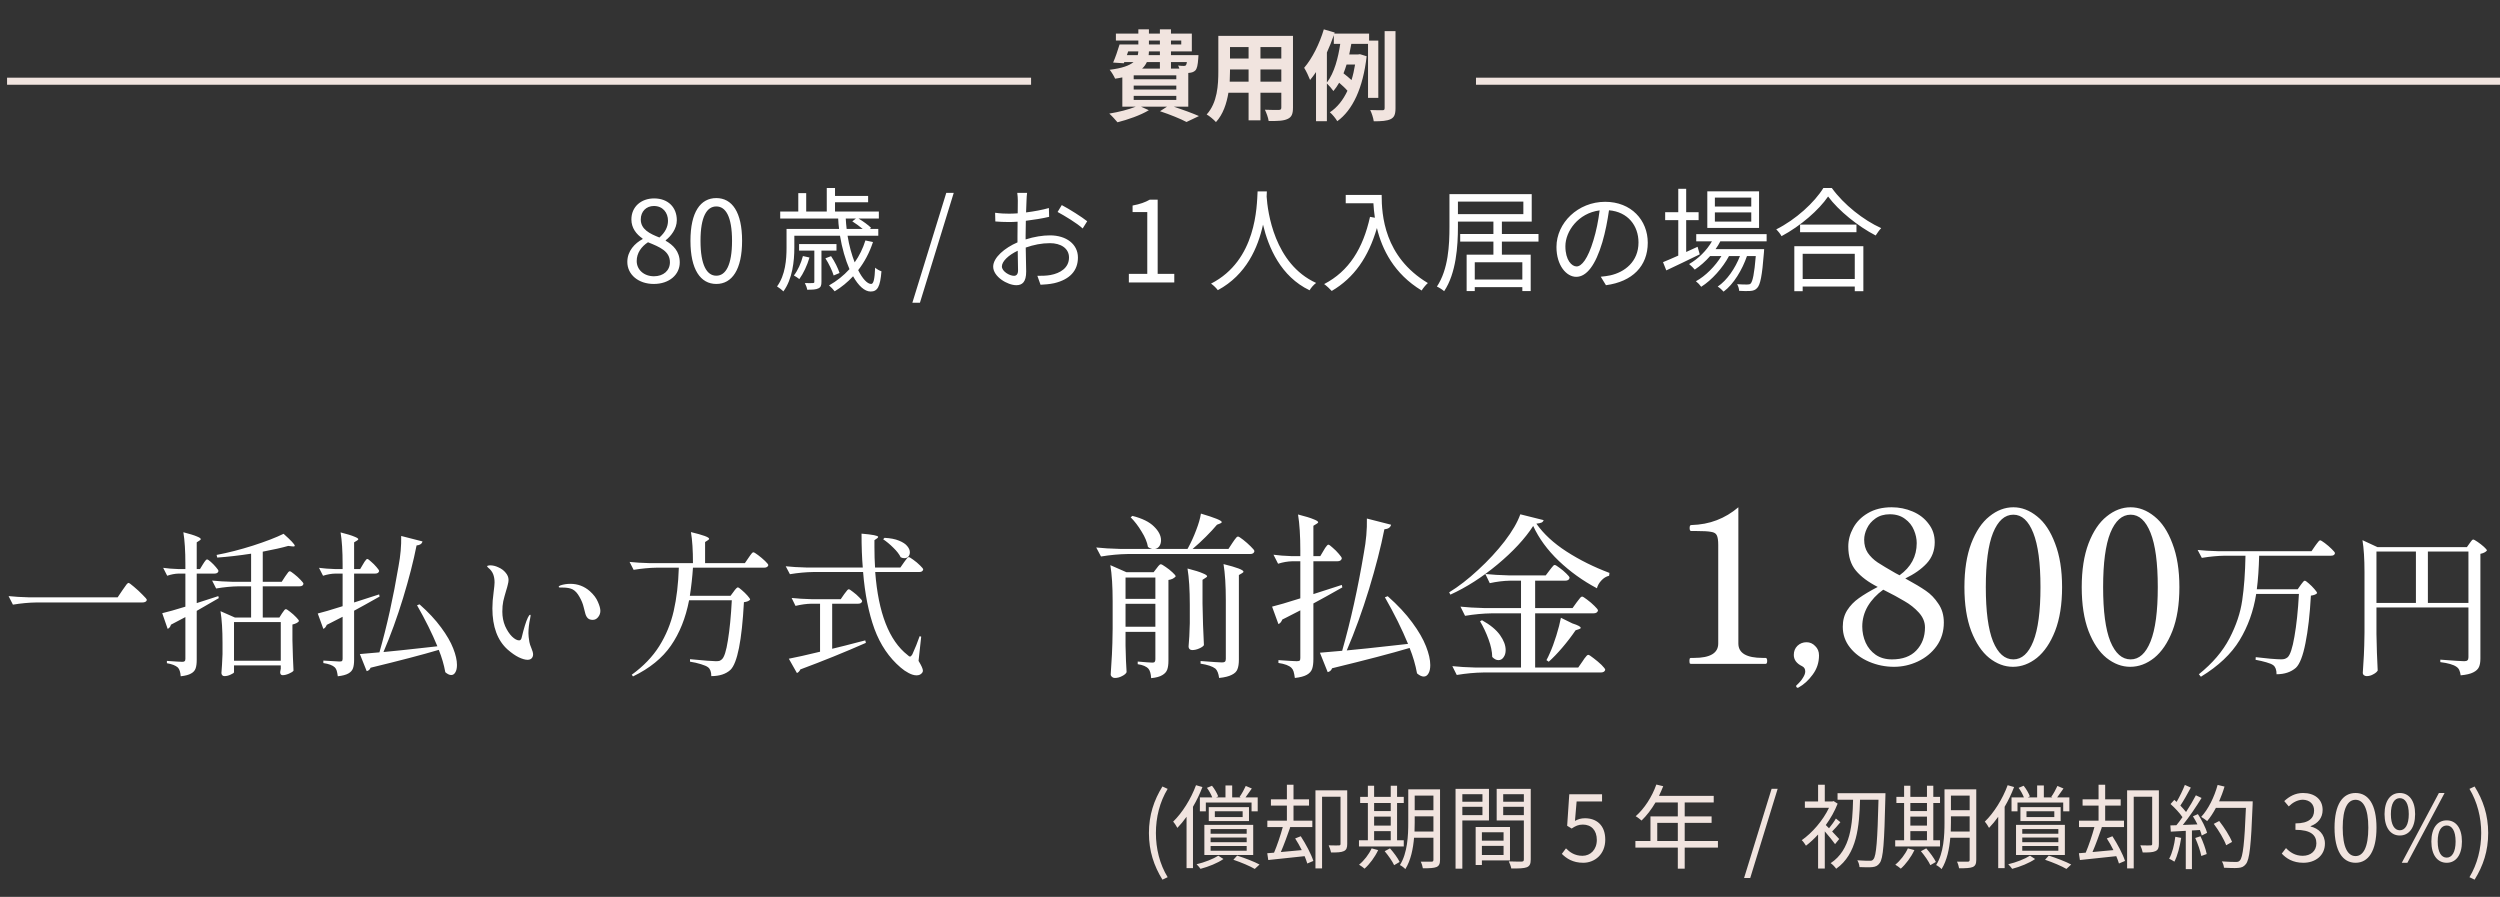
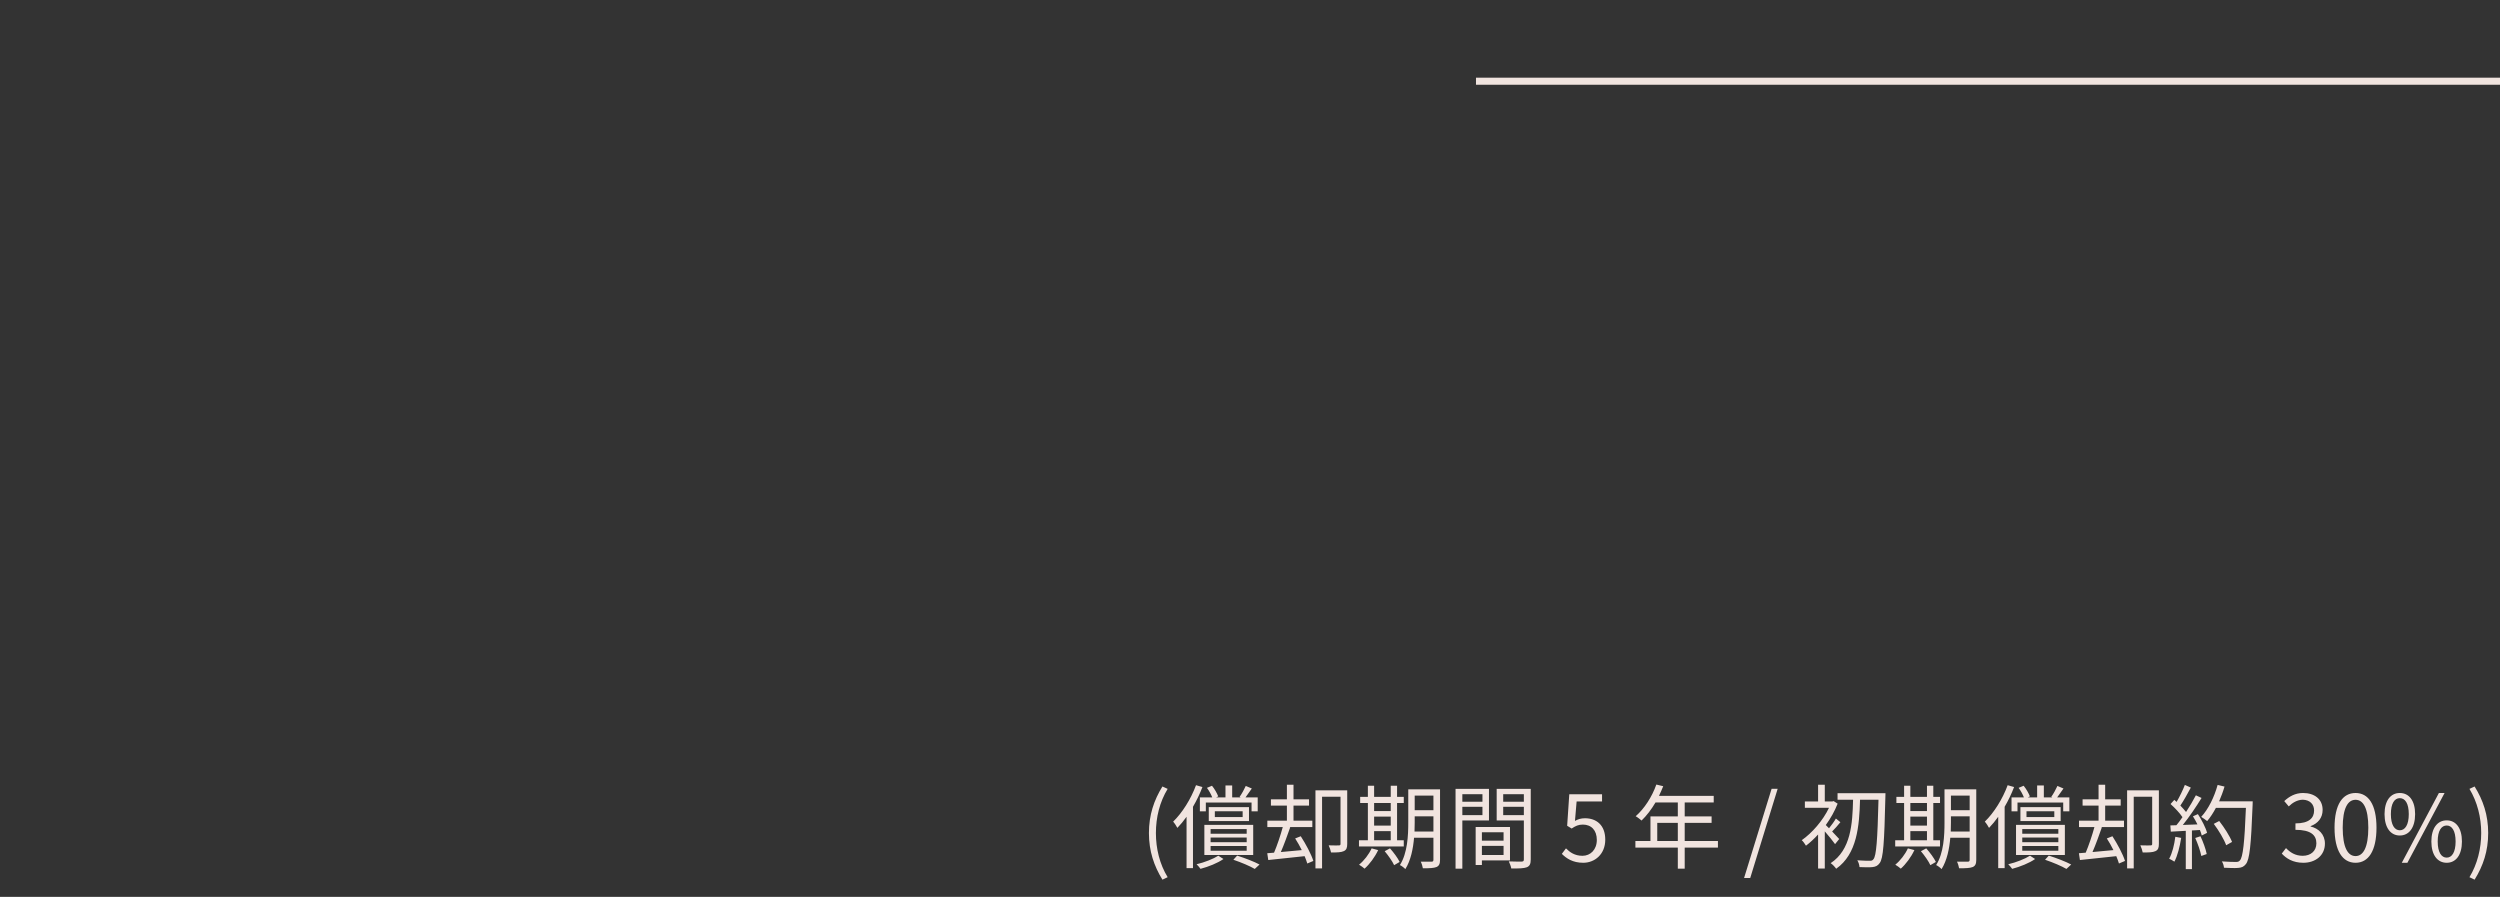
<svg xmlns="http://www.w3.org/2000/svg" width="354" height="127" viewBox="0 0 354 127" fill="none">
  <rect x="0" y="0" width="354" height="127" fill="#333333" stroke="none" />
-   <path d="M17.34 83.572L17.604 83.198C17.722 83.022 17.832 82.868 17.934 82.736C18.052 82.604 18.14 82.538 18.198 82.538C18.286 82.538 18.543 82.721 18.968 83.088C19.408 83.455 19.819 83.836 20.2 84.232C20.596 84.613 20.794 84.855 20.794 84.958C20.736 85.193 20.516 85.31 20.134 85.31H5.13C4.089 85.325 2.989 85.427 1.83 85.618L1.214 84.408C2.021 84.496 2.996 84.555 4.14 84.584H16.658L17.34 83.572ZM28.736 79.898C28.795 79.81 28.861 79.707 28.934 79.59C29.022 79.458 29.096 79.363 29.154 79.304C29.213 79.245 29.272 79.216 29.33 79.216C29.418 79.216 29.594 79.333 29.858 79.568C30.122 79.803 30.364 80.052 30.584 80.316C30.819 80.58 30.936 80.763 30.936 80.866C30.878 81.101 30.694 81.218 30.386 81.218H27.856V85.398C29.015 85.031 30.034 84.701 30.914 84.408L30.98 84.694C29.602 85.501 28.56 86.102 27.856 86.498V93.428C27.856 93.941 27.805 94.345 27.702 94.638C27.6 94.946 27.387 95.188 27.064 95.364C26.742 95.555 26.25 95.687 25.59 95.76C25.546 95.173 25.414 94.763 25.194 94.528C24.872 94.235 24.351 94.029 23.632 93.912V93.582C24.835 93.67 25.561 93.714 25.81 93.714C25.972 93.714 26.082 93.685 26.14 93.626C26.214 93.567 26.25 93.457 26.25 93.296V87.378C25.81 87.613 25.128 87.972 24.204 88.456C24.175 88.588 24.116 88.713 24.028 88.83C23.94 88.933 23.845 89.006 23.742 89.05L22.972 86.828C23.735 86.652 24.828 86.344 26.25 85.904V81.218H25.304C24.776 81.233 24.234 81.335 23.676 81.526L23.104 80.404C23.691 80.492 24.41 80.551 25.26 80.58H26.25V79.876C26.25 78.028 26.155 76.525 25.964 75.366C26.874 75.601 27.512 75.799 27.878 75.96C28.245 76.107 28.428 76.231 28.428 76.334C28.428 76.407 28.362 76.481 28.23 76.554L27.856 76.796V80.58H28.318L28.736 79.898ZM39.934 86.85C39.993 86.777 40.052 86.696 40.11 86.608C40.169 86.52 40.228 86.439 40.286 86.366C40.36 86.293 40.426 86.256 40.484 86.256C40.572 86.256 40.77 86.381 41.078 86.63C41.386 86.865 41.672 87.121 41.936 87.4C42.2 87.664 42.332 87.847 42.332 87.95C42.2 88.155 41.892 88.317 41.408 88.434V90.656C41.452 92.504 41.504 93.941 41.562 94.968C41.474 95.1 41.262 95.239 40.924 95.386C40.587 95.533 40.286 95.606 40.022 95.606C39.788 95.606 39.67 95.459 39.67 95.166C39.67 95.166 39.7 95.005 39.758 94.682V94.22H33.136V95.188C33.136 95.276 32.982 95.386 32.674 95.518C32.381 95.665 32.08 95.738 31.772 95.738C31.64 95.738 31.538 95.694 31.464 95.606C31.391 95.518 31.354 95.415 31.354 95.298C31.413 94.638 31.464 93.743 31.508 92.614V91.052C31.508 89.204 31.413 87.701 31.222 86.542L33.268 87.444H35.556V83.022H33.818C32.792 83.037 31.721 83.139 30.606 83.33L30.034 82.208C30.841 82.296 31.816 82.355 32.96 82.384H35.556V78.402C33.84 78.666 32.242 78.849 30.76 78.952L30.672 78.578C32.3 78.27 34.016 77.83 35.82 77.258C37.639 76.671 39.084 76.114 40.154 75.586C41.21 76.525 41.738 77.089 41.738 77.28C41.738 77.368 41.621 77.397 41.386 77.368L40.814 77.302C39.949 77.551 38.746 77.823 37.206 78.116V82.384H39.89L40.374 81.636C40.418 81.577 40.492 81.475 40.594 81.328C40.697 81.181 40.778 81.071 40.836 80.998C40.91 80.925 40.976 80.888 41.034 80.888C41.122 80.888 41.328 81.02 41.65 81.284C41.973 81.533 42.274 81.805 42.552 82.098C42.831 82.377 42.97 82.567 42.97 82.67C42.926 82.905 42.743 83.022 42.42 83.022H37.206V87.444H39.56L39.934 86.85ZM39.758 93.56V88.082H33.136V93.56H39.758ZM51.418 79.876C51.477 79.788 51.543 79.678 51.616 79.546C51.704 79.414 51.778 79.319 51.836 79.26C51.895 79.187 51.954 79.15 52.012 79.15C52.1 79.15 52.276 79.275 52.54 79.524C52.819 79.759 53.076 80.015 53.31 80.294C53.56 80.573 53.684 80.763 53.684 80.866C53.626 81.101 53.442 81.218 53.134 81.218H50.142V85.31L53.684 84.166L53.75 84.474C52.196 85.354 50.993 86.021 50.142 86.476V93.406C50.142 93.919 50.091 94.323 49.988 94.616C49.886 94.924 49.666 95.173 49.328 95.364C48.991 95.555 48.492 95.687 47.832 95.76C47.788 95.437 47.737 95.173 47.678 94.968C47.62 94.777 47.532 94.623 47.414 94.506C47.121 94.213 46.578 94.007 45.786 93.89V93.538C47.077 93.626 47.832 93.67 48.052 93.67C48.243 93.67 48.368 93.648 48.426 93.604C48.485 93.545 48.514 93.435 48.514 93.274V87.334C48.265 87.466 47.678 87.767 46.754 88.236L46.27 88.478C46.226 88.595 46.16 88.713 46.072 88.83C45.984 88.933 45.889 89.006 45.786 89.05L44.994 86.872C45.669 86.711 46.842 86.366 48.514 85.838V81.218H47.502C46.93 81.233 46.344 81.335 45.742 81.526L45.17 80.404C45.801 80.492 46.564 80.551 47.458 80.58H48.514V79.898C48.514 78.05 48.419 76.547 48.228 75.388C49.152 75.623 49.798 75.821 50.164 75.982C50.546 76.129 50.736 76.253 50.736 76.356C50.736 76.415 50.67 76.481 50.538 76.554L50.142 76.796V80.58H51L51.418 79.876ZM54.3 92.328C55.738 92.196 57.688 91.991 60.152 91.712L61.934 91.514C61.186 89.695 60.226 87.759 59.052 85.706L59.404 85.574C60.651 86.674 61.67 87.767 62.462 88.852C63.254 89.923 63.826 90.913 64.178 91.822C64.53 92.717 64.706 93.494 64.706 94.154C64.706 94.594 64.633 94.939 64.486 95.188C64.34 95.452 64.142 95.584 63.892 95.584C63.643 95.584 63.364 95.452 63.056 95.188C62.866 94.132 62.558 93.076 62.132 92.02C59.859 92.695 56.64 93.538 52.474 94.55C52.372 94.814 52.188 94.975 51.924 95.034L50.956 92.614C51.514 92.57 52.438 92.489 53.728 92.372C54.784 88.676 55.686 84.606 56.434 80.162C56.713 78.681 56.838 77.258 56.808 75.894L59.822 76.664C59.749 77.001 59.47 77.192 58.986 77.236C58.546 79.465 57.908 81.951 57.072 84.694C56.236 87.422 55.312 89.967 54.3 92.328ZM74.694 93.428C74.372 93.428 73.961 93.311 73.462 93.076C72.978 92.841 72.45 92.475 71.878 91.976C70.441 90.685 69.722 88.742 69.722 86.146C69.722 85.457 69.781 84.687 69.898 83.836C69.986 83.161 70.03 82.707 70.03 82.472C70.03 82.032 69.964 81.643 69.832 81.306C69.7 80.969 69.473 80.668 69.15 80.404C69.033 80.301 68.974 80.228 68.974 80.184C68.974 80.14 69.018 80.111 69.106 80.096C69.209 80.067 69.312 80.052 69.414 80.052C69.796 80.052 70.184 80.147 70.58 80.338C70.991 80.514 71.328 80.763 71.592 81.086C71.871 81.409 72.01 81.753 72.01 82.12C72.01 82.311 71.974 82.538 71.9 82.802C71.842 83.066 71.768 83.33 71.68 83.594C71.504 84.181 71.365 84.694 71.262 85.134C71.174 85.559 71.13 86.051 71.13 86.608C71.13 87.341 71.262 88.023 71.526 88.654C71.805 89.27 72.128 89.761 72.494 90.128C72.876 90.495 73.213 90.678 73.506 90.678C73.697 90.678 73.822 90.531 73.88 90.238C74.188 88.947 74.474 88.023 74.738 87.466C74.87 87.187 74.98 87.048 75.068 87.048C75.112 87.048 75.134 87.092 75.134 87.18C75.134 87.18 75.112 87.312 75.068 87.576C74.907 88.324 74.826 89.021 74.826 89.666C74.826 89.959 74.87 90.37 74.958 90.898C75.002 91.147 75.098 91.441 75.244 91.778C75.406 92.159 75.486 92.453 75.486 92.658C75.486 92.893 75.413 93.083 75.266 93.23C75.134 93.362 74.944 93.428 74.694 93.428ZM83.934 87.774C83.626 87.774 83.392 87.693 83.23 87.532C83.069 87.371 82.952 87.151 82.878 86.872C82.864 86.813 82.79 86.527 82.658 86.014C82.541 85.501 82.336 84.995 82.042 84.496C81.764 83.997 81.448 83.653 81.096 83.462C80.759 83.286 80.29 83.198 79.688 83.198H79.314C79.182 83.198 79.116 83.161 79.116 83.088C79.116 83.015 79.197 82.949 79.358 82.89C79.798 82.743 80.268 82.67 80.766 82.67C81.808 82.67 82.724 83.015 83.516 83.704C84.059 84.188 84.44 84.694 84.66 85.222C84.895 85.75 85.012 86.175 85.012 86.498C85.012 86.835 84.902 87.136 84.682 87.4C84.477 87.649 84.228 87.774 83.934 87.774ZM103.888 83.77C103.947 83.697 104.006 83.616 104.064 83.528C104.138 83.44 104.211 83.359 104.284 83.286C104.358 83.213 104.424 83.176 104.482 83.176C104.57 83.176 104.754 83.301 105.032 83.55C105.326 83.799 105.597 84.063 105.846 84.342C106.096 84.621 106.22 84.811 106.22 84.914C106.044 85.105 105.751 85.222 105.34 85.266C105.047 90.707 104.409 93.905 103.426 94.858C102.781 95.445 101.879 95.738 100.72 95.738C100.72 95.137 100.566 94.719 100.258 94.484C100.068 94.337 99.73 94.191 99.246 94.044C98.777 93.897 98.264 93.78 97.706 93.692V93.34C99.686 93.531 100.904 93.626 101.358 93.626C101.578 93.626 101.747 93.611 101.864 93.582C101.982 93.538 102.099 93.465 102.216 93.362C102.554 93.069 102.84 92.167 103.074 90.656C103.324 89.131 103.507 87.246 103.624 85.002H97.574C97.09 87.51 96.232 89.651 95 91.426C93.783 93.186 91.994 94.638 89.632 95.782L89.456 95.54C91.099 94.352 92.397 93.003 93.35 91.492C94.304 89.967 94.986 88.309 95.396 86.52C95.807 84.731 96.049 82.685 96.122 80.382H93.02C91.979 80.397 90.879 80.499 89.72 80.69L89.148 79.568C89.955 79.656 90.93 79.715 92.074 79.744H98.124C98.124 77.94 98.029 76.473 97.838 75.344C99.554 75.755 100.412 76.07 100.412 76.29C100.412 76.363 100.346 76.437 100.214 76.51L99.84 76.752V79.744H105.472L106 78.974C106.074 78.871 106.154 78.754 106.242 78.622C106.345 78.475 106.426 78.373 106.484 78.314C106.558 78.241 106.624 78.204 106.682 78.204C106.77 78.204 106.99 78.336 107.342 78.6C107.694 78.864 108.024 79.143 108.332 79.436C108.64 79.729 108.794 79.927 108.794 80.03C108.765 80.147 108.699 80.235 108.596 80.294C108.494 80.353 108.369 80.382 108.222 80.382H98.124C98.036 81.702 97.89 83.029 97.684 84.364H103.448L103.888 83.77ZM128 79.634C128.059 79.546 128.14 79.436 128.242 79.304C128.345 79.157 128.426 79.055 128.484 78.996C128.558 78.923 128.624 78.886 128.682 78.886C128.77 78.886 128.983 79.011 129.32 79.26C129.672 79.509 129.995 79.781 130.288 80.074C130.582 80.353 130.728 80.543 130.728 80.646C130.67 80.881 130.479 80.998 130.156 80.998H123.93C124.37 86.791 125.896 90.707 128.506 92.746C128.653 92.893 128.77 92.966 128.858 92.966C128.961 92.966 129.071 92.863 129.188 92.658C129.584 91.793 129.929 90.935 130.222 90.084L130.442 90.15L130.068 93.582C130.479 94.257 130.684 94.719 130.684 94.968C130.684 95.1 130.64 95.21 130.552 95.298C130.376 95.518 130.12 95.628 129.782 95.628C129.445 95.628 129.071 95.518 128.66 95.298C128.264 95.093 127.89 94.836 127.538 94.528C125.896 93.135 124.656 91.309 123.82 89.05C122.999 86.777 122.464 84.093 122.214 80.998H115.152C114.111 81.013 113.011 81.115 111.852 81.306L111.258 80.184C112.065 80.272 113.04 80.331 114.184 80.36H122.17C122.053 78.996 121.994 77.397 121.994 75.564C123.564 75.696 124.348 75.85 124.348 76.026C124.348 76.099 124.29 76.173 124.172 76.246L123.82 76.488V77.412C123.82 78.512 123.85 79.495 123.908 80.36H127.494L128 79.634ZM125.25 76.158C126.086 76.202 126.768 76.334 127.296 76.554C127.839 76.774 128.228 77.031 128.462 77.324C128.712 77.617 128.836 77.911 128.836 78.204C128.836 78.453 128.763 78.659 128.616 78.82C128.47 78.967 128.279 79.04 128.044 79.04C127.883 79.04 127.714 78.996 127.538 78.908C127.333 78.483 126.988 78.035 126.504 77.566C126.02 77.082 125.536 76.679 125.052 76.356L125.25 76.158ZM119.53 84.144C119.574 84.085 119.648 83.99 119.75 83.858C119.853 83.711 119.934 83.609 119.992 83.55C120.066 83.477 120.132 83.44 120.19 83.44C120.278 83.44 120.476 83.565 120.784 83.814C121.107 84.049 121.4 84.305 121.664 84.584C121.943 84.848 122.082 85.031 122.082 85.134C122.024 85.369 121.833 85.486 121.51 85.486H117.836V91.866C118.951 91.602 120.227 91.279 121.664 90.898L122.522 90.678L122.61 91.03C119.618 92.35 116.524 93.604 113.326 94.792C113.282 94.909 113.216 95.012 113.128 95.1C113.04 95.203 112.945 95.269 112.842 95.298L111.698 93.274C112.71 93.083 114.184 92.753 116.12 92.284V85.486H114.888C114.184 85.501 113.436 85.603 112.644 85.794L112.094 84.672C112.901 84.76 113.876 84.819 115.02 84.848H119.046L119.53 84.144ZM174.526 76.85C174.61 76.733 174.701 76.6 174.801 76.45C174.918 76.283 175.01 76.167 175.076 76.1C175.16 76.017 175.235 75.975 175.301 75.975C175.401 75.975 175.643 76.125 176.026 76.425C176.41 76.725 176.768 77.042 177.101 77.375C177.451 77.708 177.626 77.933 177.626 78.05C177.576 78.317 177.376 78.45 177.026 78.45H159.651C158.468 78.467 157.218 78.583 155.901 78.8L155.226 77.525C156.143 77.625 157.251 77.692 158.551 77.725H163.126C162.876 77.658 162.685 77.567 162.551 77.45C162.435 76.767 162.135 76.042 161.651 75.275C161.185 74.492 160.668 73.817 160.101 73.25L160.351 73.05C161.735 73.4 162.751 73.9 163.401 74.55C164.068 75.2 164.401 75.85 164.401 76.5C164.401 76.817 164.326 77.092 164.176 77.325C164.026 77.542 163.826 77.675 163.576 77.725H168.151L168.251 77.55C168.668 76.783 169.043 75.958 169.376 75.075C169.726 74.175 169.951 73.392 170.051 72.725C172.018 73.308 173.001 73.708 173.001 73.925C173.001 73.992 172.926 74.058 172.776 74.125L172.326 74.3C171.91 74.8 171.385 75.367 170.751 76C170.135 76.617 169.51 77.192 168.876 77.725H173.951L174.526 76.85ZM173.576 85C173.576 82.9 173.468 81.192 173.251 79.875C175.135 80.342 176.076 80.7 176.076 80.95C176.076 81.017 176.001 81.092 175.851 81.175L175.426 81.425V93.4C175.426 93.967 175.36 94.417 175.226 94.75C175.11 95.083 174.843 95.35 174.426 95.55C174.026 95.767 173.426 95.917 172.626 96C172.543 95.367 172.368 94.925 172.101 94.675C171.685 94.358 170.985 94.125 170.001 93.975V93.6C171.685 93.733 172.693 93.8 173.026 93.8C173.226 93.8 173.368 93.767 173.451 93.7C173.535 93.617 173.576 93.483 173.576 93.3V85ZM159.376 91.425C159.41 93.025 159.46 94.275 159.526 95.175C159.443 95.375 159.235 95.558 158.901 95.725C158.568 95.908 158.218 96 157.851 96C157.701 96 157.568 95.95 157.451 95.85C157.335 95.75 157.276 95.633 157.276 95.5C157.343 94.517 157.401 93.567 157.451 92.65C157.501 91.717 157.535 90.5 157.551 89V85.15C157.551 83.05 157.443 81.342 157.226 80.025L159.501 81.025H163.351L163.776 80.475C163.826 80.408 163.91 80.3 164.026 80.15C164.16 79.983 164.276 79.9 164.376 79.9C164.476 79.9 164.701 80.025 165.051 80.275C165.401 80.508 165.726 80.767 166.026 81.05C166.326 81.317 166.476 81.508 166.476 81.625C166.376 81.742 166.235 81.85 166.051 81.95C165.868 82.033 165.668 82.092 165.451 82.125V93.55C165.451 94.083 165.393 94.508 165.276 94.825C165.16 95.142 164.926 95.4 164.576 95.6C164.226 95.817 163.701 95.958 163.001 96.025C162.968 95.408 162.843 94.967 162.626 94.7C162.326 94.367 161.818 94.15 161.101 94.05V93.675C162.218 93.775 162.91 93.825 163.176 93.825C163.343 93.825 163.451 93.792 163.501 93.725C163.568 93.642 163.601 93.517 163.601 93.35V89.475H159.376V91.425ZM168.476 85.625C168.476 83.525 168.368 81.817 168.151 80.5C169.185 80.767 169.901 80.992 170.301 81.175C170.718 81.342 170.926 81.483 170.926 81.6C170.926 81.667 170.851 81.742 170.701 81.825L170.276 82.1V85.475C170.31 87.542 170.376 89.5 170.476 91.35C170.376 91.517 170.151 91.675 169.801 91.825C169.468 91.975 169.135 92.05 168.801 92.05C168.651 92.05 168.526 92 168.426 91.9C168.343 91.8 168.301 91.683 168.301 91.55C168.385 90.717 168.443 89.617 168.476 88.25V85.625ZM163.601 84.8V81.775H159.376V84.8H163.601ZM159.376 85.5V88.75H163.601V85.5H159.376ZM187.426 77.95C187.493 77.85 187.568 77.725 187.651 77.575C187.751 77.425 187.835 77.317 187.901 77.25C187.968 77.167 188.035 77.125 188.101 77.125C188.201 77.125 188.401 77.267 188.701 77.55C189.018 77.817 189.31 78.108 189.576 78.425C189.86 78.742 190.001 78.958 190.001 79.075C189.935 79.342 189.726 79.475 189.376 79.475H185.976V84.125L190.001 82.825L190.076 83.175C188.31 84.175 186.943 84.933 185.976 85.45V93.325C185.976 93.908 185.918 94.367 185.801 94.7C185.685 95.05 185.435 95.333 185.051 95.55C184.668 95.767 184.101 95.917 183.351 96C183.301 95.633 183.243 95.333 183.176 95.1C183.11 94.883 183.01 94.708 182.876 94.575C182.543 94.242 181.926 94.008 181.026 93.875V93.475C182.493 93.575 183.351 93.625 183.601 93.625C183.818 93.625 183.96 93.6 184.026 93.55C184.093 93.483 184.126 93.358 184.126 93.175V86.425C183.843 86.575 183.176 86.917 182.126 87.45L181.576 87.725C181.526 87.858 181.451 87.992 181.351 88.125C181.251 88.242 181.143 88.325 181.026 88.375L180.126 85.9C180.893 85.717 182.226 85.325 184.126 84.725V79.475H182.976C182.326 79.492 181.66 79.608 180.976 79.825L180.326 78.55C181.043 78.65 181.91 78.717 182.926 78.75H184.126V77.975C184.126 75.875 184.018 74.167 183.801 72.85C184.851 73.117 185.585 73.342 186.001 73.525C186.435 73.692 186.651 73.833 186.651 73.95C186.651 74.017 186.576 74.092 186.426 74.175L185.976 74.45V78.75H186.951L187.426 77.95ZM190.701 92.1C192.335 91.95 194.551 91.717 197.351 91.4L199.376 91.175C198.526 89.108 197.435 86.908 196.101 84.575L196.501 84.425C197.918 85.675 199.076 86.917 199.976 88.15C200.876 89.367 201.526 90.492 201.926 91.525C202.326 92.542 202.526 93.425 202.526 94.175C202.526 94.675 202.443 95.067 202.276 95.35C202.11 95.65 201.885 95.8 201.601 95.8C201.318 95.8 201.001 95.65 200.651 95.35C200.435 94.15 200.085 92.95 199.601 91.75C197.018 92.517 193.36 93.475 188.626 94.625C188.51 94.925 188.301 95.108 188.001 95.175L186.901 92.425C187.535 92.375 188.585 92.283 190.051 92.15C191.251 87.95 192.276 83.325 193.126 78.275C193.443 76.592 193.585 74.975 193.551 73.425L196.976 74.3C196.893 74.683 196.576 74.9 196.026 74.95C195.526 77.483 194.801 80.308 193.851 83.425C192.901 86.525 191.851 89.417 190.701 92.1ZM217.101 74.475C215.935 76.275 214.251 78.092 212.051 79.925C209.868 81.742 207.643 83.167 205.376 84.2L205.201 83.875C206.535 83.058 207.901 82 209.301 80.7C210.718 79.4 211.968 78.05 213.051 76.65C214.135 75.233 214.876 73.958 215.276 72.825L218.576 73.65C218.543 73.8 218.443 73.917 218.276 74C218.11 74.067 217.868 74.117 217.551 74.15C218.568 75.6 219.993 76.917 221.826 78.1C223.66 79.283 225.685 80.292 227.901 81.125L227.851 81.525C227.435 81.625 227.068 81.85 226.751 82.2C226.435 82.533 226.226 82.9 226.126 83.3C224.143 82.25 222.343 80.958 220.726 79.425C219.11 77.875 217.901 76.225 217.101 74.475ZM223.251 85.3C223.335 85.2 223.418 85.092 223.501 84.975C223.601 84.842 223.693 84.725 223.776 84.625C223.876 84.525 223.96 84.475 224.026 84.475C224.126 84.475 224.36 84.617 224.726 84.9C225.11 85.183 225.46 85.483 225.776 85.8C226.11 86.117 226.276 86.333 226.276 86.45C226.21 86.717 225.993 86.85 225.626 86.85H217.376V94.525H223.476L224.101 93.625C224.151 93.542 224.235 93.417 224.351 93.25C224.485 93.067 224.593 92.933 224.676 92.85C224.76 92.767 224.835 92.725 224.901 92.725C225.001 92.725 225.251 92.883 225.651 93.2C226.051 93.5 226.426 93.817 226.776 94.15C227.126 94.5 227.301 94.733 227.301 94.85C227.235 95.1 227.018 95.225 226.651 95.225H210.026C208.843 95.242 207.593 95.358 206.276 95.575L205.651 94.325C206.568 94.425 207.676 94.492 208.976 94.525H215.376V86.85H211.201C210.018 86.867 208.768 86.983 207.451 87.2L206.801 85.9C207.718 86 208.826 86.067 210.126 86.1H215.376V82.225H213.801C212.901 82.242 211.951 82.358 210.951 82.575L210.326 81.275C211.243 81.375 212.351 81.442 213.651 81.475H218.876L219.426 80.75C219.493 80.667 219.576 80.558 219.676 80.425C219.793 80.275 219.885 80.167 219.951 80.1C220.018 80.033 220.085 80 220.151 80C220.251 80 220.476 80.133 220.826 80.4C221.176 80.65 221.501 80.925 221.801 81.225C222.101 81.508 222.251 81.708 222.251 81.825C222.201 82.092 221.993 82.225 221.626 82.225H217.376V86.1H222.676L223.251 85.3ZM222.651 88.275C223.435 88.525 223.826 88.733 223.826 88.9C223.826 88.983 223.735 89.05 223.551 89.1L223.101 89.25C222.535 90.083 221.91 90.9 221.226 91.7C220.543 92.5 219.901 93.167 219.301 93.7L218.976 93.475C219.143 93.175 219.293 92.867 219.426 92.55C219.76 91.817 220.076 90.967 220.376 90C220.676 89.033 220.893 88.192 221.026 87.475L222.651 88.275ZM209.851 87.825C211.018 88.475 211.868 89.175 212.401 89.925C212.935 90.675 213.201 91.383 213.201 92.05C213.201 92.467 213.101 92.808 212.901 93.075C212.718 93.342 212.476 93.475 212.176 93.475C211.876 93.475 211.585 93.325 211.301 93.025C211.285 92.258 211.11 91.425 210.776 90.525C210.443 89.608 210.043 88.758 209.576 87.975L209.851 87.825ZM239.432 94C239.352 94 239.292 93.97 239.252 93.91C239.232 93.83 239.222 93.72 239.222 93.58C239.222 93.44 239.232 93.34 239.252 93.28C239.292 93.2 239.352 93.16 239.432 93.16H239.882C242.162 93.16 243.302 92.48 243.302 91.12V77.17C243.302 76.51 243.232 76.05 243.092 75.79C242.972 75.53 242.702 75.37 242.282 75.31C241.882 75.23 241.162 75.19 240.122 75.19H239.462C239.322 75.19 239.252 75.05 239.252 74.77C239.252 74.49 239.322 74.35 239.462 74.35C240.802 74.31 242.012 74.08 243.092 73.66C244.192 73.24 245.212 72.63 246.152 71.83V91.12C246.152 92.48 247.302 93.16 249.602 93.16H250.022C250.102 93.16 250.152 93.2 250.172 93.28C250.212 93.34 250.232 93.44 250.232 93.58C250.232 93.86 250.162 94 250.022 94H239.432ZM254.542 97.39C254.482 97.39 254.432 97.36 254.392 97.3C254.352 97.24 254.332 97.19 254.332 97.15C254.332 97.11 254.352 97.07 254.392 97.03C254.792 96.67 255.092 96.32 255.292 95.98C255.512 95.64 255.622 95.34 255.622 95.08C255.622 94.72 255.472 94.47 255.172 94.33C254.392 93.95 254.002 93.42 254.002 92.74C254.002 92.22 254.172 91.79 254.512 91.45C254.872 91.11 255.302 90.94 255.802 90.94C256.282 90.94 256.692 91.12 257.032 91.48C257.392 91.82 257.572 92.26 257.572 92.8C257.572 93.82 257.272 94.73 256.672 95.53C256.092 96.33 255.422 96.94 254.662 97.36L254.542 97.39ZM269.787 81.91C271.067 82.61 272.037 83.19 272.697 83.65C273.377 84.11 273.967 84.72 274.467 85.48C274.987 86.22 275.247 87.11 275.247 88.15C275.247 89.41 274.907 90.52 274.227 91.48C273.547 92.42 272.657 93.15 271.557 93.67C270.477 94.17 269.357 94.42 268.197 94.42C266.957 94.42 265.777 94.18 264.657 93.7C263.537 93.22 262.637 92.55 261.957 91.69C261.277 90.83 260.937 89.85 260.937 88.75C260.937 87.85 261.147 87.07 261.567 86.41C261.987 85.75 262.537 85.18 263.217 84.7C263.917 84.2 264.807 83.67 265.887 83.11C264.547 82.43 263.517 81.66 262.797 80.8C262.077 79.94 261.717 78.8 261.717 77.38C261.717 76.48 261.947 75.61 262.407 74.77C262.867 73.91 263.557 73.21 264.477 72.67C265.417 72.11 266.547 71.83 267.867 71.83C268.907 71.83 269.897 72.03 270.837 72.43C271.777 72.83 272.527 73.41 273.087 74.17C273.667 74.91 273.957 75.78 273.957 76.78C273.957 77.96 273.577 78.96 272.817 79.78C272.077 80.58 271.067 81.29 269.787 81.91ZM263.967 76.42C263.967 77.14 264.137 77.76 264.477 78.28C264.837 78.8 265.297 79.25 265.857 79.63C266.437 80.01 267.287 80.52 268.407 81.16C268.727 81.32 268.917 81.42 268.977 81.46C270.597 80.3 271.407 78.78 271.407 76.9C271.407 76.3 271.277 75.69 271.017 75.07C270.757 74.43 270.337 73.9 269.757 73.48C269.177 73.04 268.457 72.82 267.597 72.82C266.797 72.82 266.117 73.02 265.557 73.42C265.017 73.8 264.617 74.27 264.357 74.83C264.097 75.37 263.967 75.9 263.967 76.42ZM267.897 93.37C269.397 93.37 270.547 92.95 271.347 92.11C272.167 91.25 272.577 90.16 272.577 88.84C272.577 88.08 272.287 87.38 271.707 86.74C271.127 86.1 270.447 85.56 269.667 85.12C268.907 84.66 267.907 84.12 266.667 83.5C265.747 84.16 265.017 84.94 264.477 85.84C263.957 86.74 263.697 87.7 263.697 88.72C263.697 89.52 263.857 90.28 264.177 91C264.497 91.7 264.967 92.27 265.587 92.71C266.227 93.15 266.997 93.37 267.897 93.37ZM285.031 94.42C283.851 94.42 282.731 94 281.671 93.16C280.631 92.32 279.781 91.05 279.121 89.35C278.481 87.65 278.161 85.58 278.161 83.14C278.161 80.72 278.481 78.66 279.121 76.96C279.781 75.24 280.641 73.96 281.701 73.12C282.761 72.26 283.891 71.83 285.091 71.83C286.271 71.83 287.391 72.26 288.451 73.12C289.511 73.96 290.361 75.24 291.001 76.96C291.661 78.66 291.991 80.72 291.991 83.14C291.991 85.58 291.661 87.65 291.001 89.35C290.341 91.03 289.481 92.3 288.421 93.16C287.361 94 286.231 94.42 285.031 94.42ZM285.091 93.37C286.291 93.37 287.231 92.52 287.911 90.82C288.591 89.12 288.931 86.56 288.931 83.14C288.931 79.72 288.591 77.16 287.911 75.46C287.231 73.74 286.291 72.88 285.091 72.88C283.871 72.88 282.911 73.74 282.211 75.46C281.531 77.16 281.191 79.72 281.191 83.14C281.191 86.56 281.531 89.12 282.211 90.82C282.911 92.52 283.871 93.37 285.091 93.37ZM301.642 94.42C300.462 94.42 299.342 94 298.282 93.16C297.242 92.32 296.392 91.05 295.732 89.35C295.092 87.65 294.772 85.58 294.772 83.14C294.772 80.72 295.092 78.66 295.732 76.96C296.392 75.24 297.252 73.96 298.312 73.12C299.372 72.26 300.502 71.83 301.702 71.83C302.882 71.83 304.002 72.26 305.062 73.12C306.122 73.96 306.972 75.24 307.612 76.96C308.272 78.66 308.602 80.72 308.602 83.14C308.602 85.58 308.272 87.65 307.612 89.35C306.952 91.03 306.092 92.3 305.032 93.16C303.972 94 302.842 94.42 301.642 94.42ZM301.702 93.37C302.902 93.37 303.842 92.52 304.522 90.82C305.202 89.12 305.542 86.56 305.542 83.14C305.542 79.72 305.202 77.16 304.522 75.46C303.842 73.74 302.902 72.88 301.702 72.88C300.482 72.88 299.522 73.74 298.822 75.46C298.142 77.16 297.802 79.72 297.802 83.14C297.802 86.56 298.142 89.12 298.822 90.82C299.522 92.52 300.482 93.37 301.702 93.37ZM325.77 82.846C325.828 82.773 325.894 82.685 325.968 82.582C326.056 82.465 326.129 82.377 326.188 82.318C326.246 82.259 326.305 82.23 326.364 82.23C326.452 82.23 326.635 82.355 326.914 82.604C327.207 82.853 327.478 83.125 327.728 83.418C327.977 83.697 328.102 83.887 328.102 83.99C327.955 84.166 327.662 84.283 327.222 84.342C327.075 87.026 326.818 89.27 326.452 91.074C326.1 92.863 325.652 94.022 325.11 94.55C324.406 95.166 323.489 95.474 322.36 95.474C322.36 94.858 322.206 94.433 321.898 94.198C321.707 94.051 321.377 93.912 320.908 93.78C320.453 93.648 319.947 93.531 319.39 93.428L319.412 93.054C320.042 93.127 320.732 93.201 321.48 93.274C322.228 93.333 322.734 93.362 322.998 93.362C323.218 93.362 323.394 93.34 323.526 93.296C323.658 93.252 323.79 93.179 323.922 93.076C324.288 92.753 324.611 91.778 324.89 90.15C325.183 88.507 325.396 86.491 325.528 84.1H319.478C319.096 86.52 318.312 88.705 317.124 90.656C315.95 92.592 314.124 94.315 311.646 95.826L311.36 95.474C313.296 93.919 314.74 92.225 315.694 90.392C316.647 88.559 317.248 86.762 317.498 85.002C317.762 83.227 317.916 81.123 317.96 78.688H315.078C314.036 78.703 312.936 78.805 311.778 78.996L311.184 77.874C311.99 77.962 312.966 78.021 314.11 78.05H327.31L327.838 77.28C327.896 77.207 327.977 77.097 328.08 76.95C328.197 76.803 328.285 76.693 328.344 76.62C328.417 76.547 328.483 76.51 328.542 76.51C328.63 76.51 328.85 76.642 329.202 76.906C329.554 77.17 329.876 77.449 330.17 77.742C330.478 78.035 330.632 78.233 330.632 78.336C330.588 78.571 330.404 78.688 330.082 78.688H319.896C319.852 80.492 319.742 82.076 319.566 83.44H325.352L325.77 82.846ZM336.506 89.776C336.535 91.595 336.594 93.318 336.682 94.946C336.579 95.137 336.374 95.313 336.066 95.474C335.772 95.65 335.457 95.738 335.12 95.738C334.973 95.738 334.841 95.694 334.724 95.606C334.621 95.518 334.57 95.415 334.57 95.298C334.628 94.433 334.68 93.597 334.724 92.79C334.768 91.969 334.797 90.898 334.812 89.578V80.998C334.812 79.15 334.716 77.647 334.526 76.488L336.66 77.478H349.31L349.684 76.95C349.728 76.891 349.786 76.811 349.86 76.708C349.933 76.605 349.992 76.532 350.036 76.488C350.094 76.429 350.153 76.4 350.212 76.4C350.3 76.4 350.505 76.51 350.828 76.73C351.15 76.95 351.451 77.185 351.73 77.434C352.008 77.683 352.148 77.859 352.148 77.962C351.957 78.182 351.649 78.336 351.224 78.424V93.252C351.224 93.751 351.158 94.147 351.026 94.44C350.894 94.748 350.622 95.005 350.212 95.21C349.816 95.415 349.222 95.555 348.43 95.628C348.386 95.32 348.32 95.071 348.232 94.88C348.144 94.689 348.012 94.535 347.836 94.418C347.396 94.11 346.633 93.89 345.548 93.758V93.406C347.454 93.553 348.584 93.626 348.936 93.626C349.156 93.626 349.31 93.582 349.398 93.494C349.486 93.406 349.53 93.267 349.53 93.076V86.014H336.506V89.776ZM342.094 78.094H336.506V85.376H342.094V78.094ZM343.788 78.094V85.376H349.53V78.094H343.788Z" fill="white" />
  <path d="M164.599 124.561C163.403 122.611 162.688 120.518 162.688 117.957C162.688 115.409 163.403 113.303 164.599 111.366L165.34 111.704C164.209 113.563 163.676 115.747 163.676 117.957C163.676 120.167 164.209 122.364 165.34 124.21L164.599 124.561ZM169.901 112.913H171.656C171.487 112.484 171.201 111.951 170.902 111.561L171.617 111.262C171.994 111.717 172.345 112.354 172.501 112.77L172.202 112.913H173.528V111.223H174.477V112.913H175.686L175.53 112.835C175.829 112.419 176.206 111.73 176.401 111.288L177.259 111.652C176.947 112.081 176.635 112.549 176.362 112.913H178.091V114.889H177.22V113.641H170.746V114.889H169.901V112.913ZM171.422 119.79V120.466H176.531V119.79H171.422ZM171.422 118.594V119.257H176.531V118.594H171.422ZM171.422 117.398V118.061H176.531V117.398H171.422ZM170.538 121.064V116.8H177.454V121.064H170.538ZM175.959 115.695V114.876H172.02V115.695H175.959ZM171.162 114.291H176.856V116.267H171.162V114.291ZM169.355 111.184L170.265 111.444C169.901 112.393 169.446 113.355 168.926 114.239V122.923H168.016V115.656C167.6 116.241 167.158 116.774 166.716 117.229C166.612 117.021 166.313 116.553 166.118 116.345C167.405 115.097 168.627 113.16 169.355 111.184ZM172.514 121.168L173.242 121.636C172.423 122.208 171.136 122.728 169.992 123.027C169.862 122.845 169.615 122.546 169.433 122.377C170.564 122.117 171.825 121.61 172.514 121.168ZM174.646 121.74L175.179 121.155C176.323 121.519 177.597 122.013 178.351 122.416L177.675 123.04C176.986 122.637 175.79 122.13 174.646 121.74ZM183.395 118.724L184.188 118.412C184.903 119.517 185.683 120.973 185.969 121.909L185.111 122.273C185.033 121.974 184.89 121.623 184.734 121.233C182.875 121.428 180.964 121.623 179.586 121.779L179.443 120.817C179.729 120.791 180.054 120.765 180.405 120.739C180.834 119.738 181.328 118.269 181.64 117.112H179.456V116.202H182.225V114.07H179.963V113.186H182.225V111.119H183.161V113.186H185.358V114.07H183.161V116.202H185.826V117.112H182.602L182.693 117.151C182.303 118.256 181.822 119.608 181.367 120.648C182.277 120.57 183.304 120.466 184.331 120.375C184.045 119.803 183.72 119.218 183.395 118.724ZM190.766 111.912V119.504C190.766 120.037 190.662 120.349 190.285 120.518C189.908 120.7 189.323 120.713 188.478 120.713C188.426 120.427 188.27 119.972 188.14 119.699C188.79 119.725 189.401 119.712 189.583 119.712C189.765 119.699 189.817 119.66 189.817 119.491V112.822H187.204V122.962H186.268V111.912H190.766ZM194.575 117.684V118.984H196.928V117.684H194.575ZM196.928 113.706H194.575V114.85H196.928V113.706ZM194.575 115.63V116.904H196.928V115.63H194.575ZM198.774 118.984V119.855H192.43V118.984H193.691V113.706H192.599V112.835H193.691V111.262H194.575V112.835H196.928V111.262H197.825V112.835H198.774V113.706H197.825V118.984H198.774ZM194.224 120.128L195.147 120.375C194.679 121.376 193.938 122.364 193.223 123.001C193.041 122.845 192.677 122.572 192.443 122.442C193.158 121.857 193.834 120.986 194.224 120.128ZM196.07 120.531L196.824 120.128C197.344 120.713 197.942 121.519 198.189 122.052L197.409 122.507C197.175 121.987 196.59 121.142 196.07 120.531ZM200.295 117.749H202.973V115.591H200.321V116.462C200.321 116.865 200.308 117.307 200.295 117.749ZM202.973 112.653H200.321V114.72H202.973V112.653ZM203.909 111.769V121.753C203.909 122.325 203.766 122.611 203.415 122.767C203.038 122.923 202.44 122.949 201.478 122.949C201.439 122.676 201.309 122.26 201.179 122.013C201.868 122.026 202.518 122.026 202.7 122.013C202.895 122.013 202.973 121.948 202.973 121.74V118.62H200.23C200.1 120.167 199.775 121.818 198.995 123.066C198.839 122.884 198.449 122.585 198.228 122.494C199.307 120.778 199.411 118.321 199.411 116.462V111.769H203.909ZM209.915 112.458H207.068V113.524H209.915V112.458ZM207.068 115.422H209.915V114.239H207.068V115.422ZM210.838 116.176H207.068V123.001H206.106V111.704H210.838V116.176ZM212.905 117.853H209.837V119.036H212.905V117.853ZM209.837 121.064H212.905V119.777H209.837V121.064ZM213.815 121.831H209.837V122.481H208.953V117.099H213.815V121.831ZM212.853 115.422H215.778V114.239H212.853V115.422ZM215.778 112.458H212.853V113.524H215.778V112.458ZM216.753 111.704V121.688C216.753 122.325 216.61 122.637 216.194 122.806C215.778 122.962 215.076 122.988 213.997 122.975C213.958 122.715 213.789 122.247 213.646 121.974C214.452 122.013 215.245 122 215.479 122C215.7 121.987 215.778 121.922 215.778 121.688V116.176H211.93V111.704H216.753ZM224.185 122.169C222.703 122.169 221.793 121.545 221.156 120.908L221.741 120.128C222.287 120.674 222.976 121.181 224.081 121.181C225.199 121.181 226.109 120.323 226.109 118.932C226.109 117.567 225.329 116.761 224.133 116.761C223.496 116.761 223.093 116.956 222.547 117.32L221.91 116.93L222.209 112.471H226.85V113.485H223.249L223.015 116.241C223.431 116.007 223.86 115.864 224.432 115.864C226.018 115.864 227.305 116.8 227.305 118.893C227.305 120.986 225.797 122.169 224.185 122.169ZM234.667 119.088H237.579V116.514H234.667V119.088ZM243.26 119.088V120.024H238.554V123.001H237.579V120.024H231.573V119.088H233.705V115.604H237.579V113.628H234.42C233.835 114.629 233.146 115.513 232.444 116.189C232.262 116.033 231.859 115.708 231.612 115.578C232.834 114.512 233.926 112.835 234.537 111.093L235.512 111.327C235.33 111.782 235.122 112.25 234.914 112.692H242.662V113.628H238.554V115.604H242.363V116.514H238.554V119.088H243.26ZM246.96 124.327L250.86 111.691H251.718L247.831 124.327H246.96ZM260.431 118.802L259.846 119.53C259.56 119.114 258.923 118.334 258.39 117.723V122.988H257.441V118.165C256.882 118.776 256.297 119.322 255.725 119.751C255.595 119.53 255.309 119.114 255.127 118.971C256.583 117.957 258.13 116.189 258.988 114.382H255.569V113.485H257.441V111.119H258.39V113.485H259.469L259.638 113.433L260.21 113.797C259.794 114.863 259.209 115.89 258.533 116.826C258.65 116.943 258.806 117.099 258.988 117.281C259.326 116.865 259.742 116.306 259.963 115.903L260.6 116.423C260.223 116.878 259.807 117.372 259.43 117.736C259.859 118.178 260.275 118.62 260.431 118.802ZM260.197 112.315H266.983C266.983 112.315 266.97 112.718 266.97 112.861C266.814 119.413 266.671 121.545 266.164 122.208C265.891 122.598 265.592 122.728 265.15 122.78C264.708 122.832 263.993 122.806 263.304 122.78C263.291 122.494 263.174 122.091 262.992 121.818C263.785 121.883 264.474 121.883 264.773 121.883C265.007 121.896 265.15 121.844 265.28 121.662C265.683 121.207 265.852 118.997 265.995 113.238H263.382C263.278 116.969 262.966 120.934 260.002 123.014C259.82 122.754 259.508 122.416 259.222 122.221C262.082 120.349 262.316 116.657 262.394 113.238H260.197V112.315ZM270.506 117.684V118.984H272.859V117.684H270.506ZM272.859 113.706H270.506V114.85H272.859V113.706ZM270.506 115.63V116.904H272.859V115.63H270.506ZM274.705 118.984V119.855H268.361V118.984H269.622V113.706H268.53V112.835H269.622V111.262H270.506V112.835H272.859V111.262H273.756V112.835H274.705V113.706H273.756V118.984H274.705ZM270.155 120.128L271.078 120.375C270.61 121.376 269.869 122.364 269.154 123.001C268.972 122.845 268.608 122.572 268.374 122.442C269.089 121.857 269.765 120.986 270.155 120.128ZM272.001 120.531L272.755 120.128C273.275 120.713 273.873 121.519 274.12 122.052L273.34 122.507C273.106 121.987 272.521 121.142 272.001 120.531ZM276.226 117.749H278.904V115.591H276.252V116.462C276.252 116.865 276.239 117.307 276.226 117.749ZM278.904 112.653H276.252V114.72H278.904V112.653ZM279.84 111.769V121.753C279.84 122.325 279.697 122.611 279.346 122.767C278.969 122.923 278.371 122.949 277.409 122.949C277.37 122.676 277.24 122.26 277.11 122.013C277.799 122.026 278.449 122.026 278.631 122.013C278.826 122.013 278.904 121.948 278.904 121.74V118.62H276.161C276.031 120.167 275.706 121.818 274.926 123.066C274.77 122.884 274.38 122.585 274.159 122.494C275.238 120.778 275.342 118.321 275.342 116.462V111.769H279.84ZM284.832 112.913H286.587C286.418 112.484 286.132 111.951 285.833 111.561L286.548 111.262C286.925 111.717 287.276 112.354 287.432 112.77L287.133 112.913H288.459V111.223H289.408V112.913H290.617L290.461 112.835C290.76 112.419 291.137 111.73 291.332 111.288L292.19 111.652C291.878 112.081 291.566 112.549 291.293 112.913H293.022V114.889H292.151V113.641H285.677V114.889H284.832V112.913ZM286.353 119.79V120.466H291.462V119.79H286.353ZM286.353 118.594V119.257H291.462V118.594H286.353ZM286.353 117.398V118.061H291.462V117.398H286.353ZM285.469 121.064V116.8H292.385V121.064H285.469ZM290.89 115.695V114.876H286.951V115.695H290.89ZM286.093 114.291H291.787V116.267H286.093V114.291ZM284.286 111.184L285.196 111.444C284.832 112.393 284.377 113.355 283.857 114.239V122.923H282.947V115.656C282.531 116.241 282.089 116.774 281.647 117.229C281.543 117.021 281.244 116.553 281.049 116.345C282.336 115.097 283.558 113.16 284.286 111.184ZM287.445 121.168L288.173 121.636C287.354 122.208 286.067 122.728 284.923 123.027C284.793 122.845 284.546 122.546 284.364 122.377C285.495 122.117 286.756 121.61 287.445 121.168ZM289.577 121.74L290.11 121.155C291.254 121.519 292.528 122.013 293.282 122.416L292.606 123.04C291.917 122.637 290.721 122.13 289.577 121.74ZM298.326 118.724L299.119 118.412C299.834 119.517 300.614 120.973 300.9 121.909L300.042 122.273C299.964 121.974 299.821 121.623 299.665 121.233C297.806 121.428 295.895 121.623 294.517 121.779L294.374 120.817C294.66 120.791 294.985 120.765 295.336 120.739C295.765 119.738 296.259 118.269 296.571 117.112H294.387V116.202H297.156V114.07H294.894V113.186H297.156V111.119H298.092V113.186H300.289V114.07H298.092V116.202H300.757V117.112H297.533L297.624 117.151C297.234 118.256 296.753 119.608 296.298 120.648C297.208 120.57 298.235 120.466 299.262 120.375C298.976 119.803 298.651 119.218 298.326 118.724ZM305.697 111.912V119.504C305.697 120.037 305.593 120.349 305.216 120.518C304.839 120.7 304.254 120.713 303.409 120.713C303.357 120.427 303.201 119.972 303.071 119.699C303.721 119.725 304.332 119.712 304.514 119.712C304.696 119.699 304.748 119.66 304.748 119.491V112.822H302.135V122.962H301.199V111.912H305.697ZM308.024 118.49L308.856 118.646C308.661 119.894 308.336 121.168 307.894 122.013C307.738 121.896 307.361 121.688 307.153 121.597C307.595 120.804 307.881 119.634 308.024 118.49ZM310.845 118.659L311.586 118.412C311.963 119.205 312.34 120.245 312.47 120.934L311.703 121.207C311.573 120.518 311.209 119.465 310.845 118.659ZM310.52 115.591L311.222 115.279C311.768 116.111 312.34 117.216 312.522 117.931L311.768 118.308C311.716 118.074 311.625 117.814 311.508 117.528L310.377 117.593V123.066H309.506V117.645C308.739 117.684 308.011 117.723 307.387 117.762L307.322 116.878L308.18 116.852C308.466 116.514 308.752 116.124 309.038 115.708C308.648 115.123 307.959 114.395 307.348 113.849L307.881 113.264C307.985 113.355 308.102 113.459 308.206 113.55C308.635 112.822 309.103 111.86 309.376 111.145L310.221 111.522C309.766 112.367 309.22 113.368 308.739 114.07C309.038 114.382 309.324 114.694 309.545 114.98C310.078 114.161 310.572 113.316 310.936 112.614L311.742 112.991C310.988 114.213 309.987 115.708 309.09 116.813C309.74 116.787 310.442 116.761 311.157 116.735C310.962 116.332 310.741 115.942 310.52 115.591ZM314.225 113.472H318.983C318.983 113.472 318.97 113.849 318.97 113.979C318.749 119.751 318.541 121.727 318.008 122.364C317.709 122.741 317.41 122.858 316.916 122.897C316.474 122.936 315.681 122.91 314.914 122.871C314.901 122.611 314.784 122.221 314.615 121.974C315.499 122.039 316.279 122.052 316.604 122.052C316.864 122.052 317.02 122.013 317.163 121.844C317.592 121.415 317.826 119.387 318.021 114.395H313.77C313.393 115.11 312.977 115.747 312.535 116.267C312.353 116.111 311.924 115.812 311.69 115.669C312.704 114.577 313.536 112.874 314.017 111.145L314.992 111.379C314.784 112.094 314.511 112.809 314.225 113.472ZM316.058 119.218L315.226 119.686C314.94 118.88 314.186 117.606 313.471 116.657L314.238 116.254C314.953 117.164 315.746 118.399 316.058 119.218ZM326.154 122.169C324.659 122.169 323.723 121.545 323.099 120.869L323.697 120.089C324.256 120.674 324.984 121.181 326.063 121.181C327.194 121.181 328 120.505 328 119.413C328 118.269 327.233 117.502 325.036 117.502V116.592C326.999 116.592 327.675 115.799 327.675 114.772C327.675 113.849 327.051 113.264 326.063 113.238C325.296 113.264 324.62 113.654 324.087 114.187L323.45 113.433C324.165 112.77 325.01 112.289 326.115 112.289C327.714 112.289 328.884 113.147 328.884 114.681C328.884 115.838 328.195 116.605 327.181 116.982V117.034C328.312 117.294 329.209 118.152 329.209 119.452C329.209 121.155 327.844 122.169 326.154 122.169ZM333.547 122.169C331.727 122.169 330.57 120.518 330.57 117.203C330.57 113.888 331.727 112.289 333.547 112.289C335.354 112.289 336.511 113.901 336.511 117.203C336.511 120.518 335.354 122.169 333.547 122.169ZM333.547 121.22C334.626 121.22 335.354 120.011 335.354 117.203C335.354 114.421 334.626 113.251 333.547 113.251C332.455 113.251 331.727 114.421 331.727 117.203C331.727 120.011 332.455 121.22 333.547 121.22ZM339.809 118.308C338.509 118.308 337.651 117.203 337.651 115.279C337.651 113.368 338.509 112.289 339.809 112.289C341.122 112.289 341.98 113.368 341.98 115.279C341.98 117.203 341.122 118.308 339.809 118.308ZM339.809 117.567C340.563 117.567 341.083 116.8 341.083 115.279C341.083 113.758 340.563 113.017 339.809 113.017C339.068 113.017 338.548 113.758 338.548 115.279C338.548 116.8 339.068 117.567 339.809 117.567ZM340.095 122.169L345.347 112.289H346.153L340.888 122.169H340.095ZM346.452 122.169C345.152 122.169 344.281 121.077 344.281 119.153C344.281 117.242 345.152 116.163 346.452 116.163C347.752 116.163 348.61 117.242 348.61 119.153C348.61 121.077 347.752 122.169 346.452 122.169ZM346.452 121.441C347.193 121.441 347.713 120.674 347.713 119.153C347.713 117.632 347.193 116.891 346.452 116.891C345.698 116.891 345.178 117.632 345.178 119.153C345.178 120.674 345.698 121.441 346.452 121.441ZM350.403 124.561L349.675 124.21C350.793 122.364 351.339 120.167 351.339 117.957C351.339 115.747 350.793 113.563 349.675 111.704L350.403 111.366C351.612 113.303 352.327 115.409 352.327 117.957C352.327 120.518 351.612 122.611 350.403 124.561Z" fill="#F1E4DF" />
-   <path d="M160.532 13.578V14.152H166.566V13.578H160.532ZM164.242 8.79H162.394C162.24 9.126 162.03 9.434 161.722 9.714H164.242V8.79ZM159.748 7.278L159.566 7.81H161.106C161.148 7.642 161.176 7.46 161.19 7.278H159.748ZM162.688 5.738V6.298H164.242V5.738H162.688ZM167.266 5.738H165.81V6.298H167.266V5.738ZM164.242 7.81V7.278H162.688C162.674 7.46 162.674 7.642 162.646 7.81H164.242ZM168.064 8.79H165.81V9.714H167C166.944 9.56 166.888 9.406 166.818 9.28C167.168 9.322 167.462 9.336 167.616 9.336C167.756 9.336 167.84 9.322 167.924 9.238C167.98 9.168 168.036 9.028 168.064 8.79ZM166.566 11.226V10.666H160.532V11.226H166.566ZM166.566 12.682V12.122H160.532V12.682H166.566ZM168.26 15.104H166.216C167.518 15.538 168.904 16.056 169.772 16.434L168.008 17.274C167.196 16.84 165.726 16.238 164.256 15.748L165.25 15.104H161.568L162.674 15.608C161.498 16.322 159.678 16.952 158.236 17.316C157.97 16.994 157.41 16.378 157.074 16.084C158.376 15.874 159.818 15.51 160.826 15.104H158.922V10.96C158.614 11.03 158.264 11.086 157.9 11.142C157.76 10.806 157.382 10.176 157.13 9.882C158.908 9.658 159.93 9.28 160.504 8.79H159.202L159.132 8.958L157.62 8.86C157.928 8.16 158.278 7.138 158.53 6.298H161.19V5.738H158.012V4.758H161.19V4.156H162.688V4.758H164.242V4.156H165.81V4.758H168.764V7.278H165.81V7.81H169.702C169.702 7.81 169.688 8.104 169.674 8.272C169.604 9.224 169.506 9.714 169.254 9.98C169.03 10.204 168.722 10.288 168.4 10.316L168.26 10.33V15.104ZM178.48 11.562H181.434V9.84H178.48V11.562ZM174.126 11.562H176.8V9.84H174.168V10.092C174.168 10.54 174.154 11.044 174.126 11.562ZM176.8 6.662H174.168V8.286H176.8V6.662ZM181.434 8.286V6.662H178.48V8.286H181.434ZM183.086 5.08V15.244C183.086 16.14 182.89 16.588 182.33 16.84C181.756 17.12 180.902 17.148 179.642 17.134C179.586 16.686 179.32 15.972 179.11 15.538C179.894 15.58 180.818 15.566 181.07 15.566C181.336 15.566 181.434 15.482 181.434 15.23V13.13H178.48V17.036H176.8V13.13H173.944C173.692 14.656 173.188 16.196 172.18 17.288C171.914 16.98 171.242 16.406 170.864 16.21C172.39 14.53 172.516 12.038 172.516 10.078V5.08H183.086ZM187.888 7.432V11.688C188.952 10.316 189.498 8.132 189.778 6.214H188.868V4.982C188.588 5.794 188.252 6.634 187.888 7.432ZM191.878 9.14H190.674C190.548 9.574 190.394 9.994 190.24 10.386C190.618 10.68 191.052 11.03 191.374 11.338C191.584 10.666 191.752 9.924 191.878 9.14ZM195.168 13.858H193.712V6.214H191.346C191.262 6.704 191.164 7.208 191.052 7.712H192.298L192.564 7.67L193.516 7.964C193.012 12.472 191.528 15.608 189.358 17.162C189.148 16.784 188.63 16.154 188.308 15.902C189.344 15.216 190.17 14.194 190.8 12.85C190.506 12.5 190.03 12.066 189.624 11.716C189.386 12.136 189.106 12.542 188.812 12.892C188.602 12.584 188.182 12.094 187.888 11.814V17.162H186.348V10.204C186.082 10.61 185.788 10.988 185.508 11.324C185.368 10.932 184.934 10.008 184.668 9.602C185.802 8.286 186.838 6.214 187.454 4.156L188.994 4.604L188.938 4.758H193.866V5.752H195.168V13.858ZM196.064 4.408H197.604V15.3C197.604 16.182 197.436 16.616 196.918 16.868C196.414 17.12 195.63 17.176 194.524 17.176C194.468 16.728 194.244 16.028 194.02 15.58C194.776 15.608 195.504 15.608 195.756 15.608C195.98 15.608 196.064 15.538 196.064 15.3V4.408Z" fill="#F1E4DF" />
-   <path d="M92.573 40.208C90.413 40.208 88.829 38.896 88.829 37.088C88.829 35.52 89.917 34.432 90.989 33.856V33.776C90.125 33.184 89.405 32.304 89.405 31.072C89.405 29.28 90.781 28.096 92.621 28.096C94.621 28.096 95.837 29.376 95.837 31.184C95.837 32.416 94.973 33.472 94.269 34.016V34.096C95.293 34.688 96.253 35.568 96.253 37.168C96.253 38.88 94.781 40.208 92.573 40.208ZM93.373 33.632C94.173 32.928 94.589 32.128 94.589 31.264C94.589 30.112 93.853 29.168 92.589 29.168C91.517 29.168 90.733 29.936 90.733 31.072C90.733 32.48 91.997 33.088 93.373 33.632ZM92.605 39.12C93.949 39.12 94.861 38.304 94.861 37.136C94.861 35.568 93.421 34.976 91.757 34.304C90.813 34.912 90.157 35.84 90.157 36.96C90.157 38.208 91.197 39.12 92.605 39.12ZM101.432 40.208C99.192 40.208 97.768 38.176 97.768 34.096C97.768 30.016 99.192 28.048 101.432 28.048C103.656 28.048 105.08 30.032 105.08 34.096C105.08 38.176 103.656 40.208 101.432 40.208ZM101.432 39.04C102.76 39.04 103.656 37.552 103.656 34.096C103.656 30.672 102.76 29.232 101.432 29.232C100.088 29.232 99.192 30.672 99.192 34.096C99.192 37.552 100.088 39.04 101.432 39.04ZM113.694 36.256L114.622 36.464C114.302 37.584 113.742 38.752 113.182 39.52C113.006 39.36 112.622 39.12 112.414 39.008C112.974 38.288 113.422 37.28 113.694 36.256ZM118.446 35.488H116.318V39.888C116.318 40.4 116.238 40.672 115.886 40.832C115.55 41.008 115.022 41.024 114.302 41.024C114.254 40.72 114.11 40.352 113.966 40.08C114.526 40.096 114.974 40.096 115.118 40.08C115.278 40.064 115.31 40.032 115.31 39.888V35.488H113.15V34.56H118.446V35.488ZM118.878 38.656L118.046 39.008C117.854 38.352 117.374 37.344 116.878 36.576L117.678 36.272C118.19 37.008 118.686 38.032 118.878 38.656ZM121.198 30.944H119.758C119.79 31.44 119.822 31.936 119.886 32.416H122.158C121.726 32.048 121.166 31.648 120.686 31.344L121.198 30.944ZM122.542 34.048L123.614 34.272C123.118 35.792 122.398 37.12 121.518 38.256C122.142 39.488 122.814 40.208 123.358 40.208C123.694 40.208 123.854 39.52 123.918 37.904C124.174 38.128 124.526 38.32 124.814 38.416C124.638 40.64 124.238 41.28 123.278 41.28C122.43 41.28 121.55 40.464 120.798 39.12C120.03 39.952 119.15 40.672 118.19 41.248C118.03 41.024 117.63 40.608 117.39 40.416C118.477 39.808 119.454 39.024 120.286 38.112C119.71 36.784 119.23 35.136 118.942 33.376H112.478V35.104C112.478 36.928 112.222 39.504 110.926 41.264C110.734 41.056 110.27 40.704 110.03 40.56C111.214 38.944 111.374 36.72 111.374 35.088V32.416H118.814C118.75 31.936 118.702 31.44 118.686 30.944H110.478V29.952H113.038V27.344H114.158V29.952H117.07V26.624H118.238V27.744H122.926V28.64H118.238V29.952H124.446V30.944H121.566C122.238 31.344 122.974 31.888 123.342 32.256L123.182 32.416H124.366V33.376H120.014C120.238 34.8 120.606 36.08 121.022 37.152C121.678 36.224 122.19 35.184 122.542 34.048ZM129.192 42.864L133.992 27.312H135.048L130.264 42.864H129.192ZM143.579 39.056C143.947 39.056 144.155 38.8 144.155 38.288C144.155 37.712 144.123 36.656 144.107 35.504C142.811 36.112 141.867 37.008 141.867 37.728C141.867 38.432 142.955 39.056 143.579 39.056ZM145.227 33.376V33.904C146.427 33.52 147.659 33.328 148.683 33.328C150.987 33.328 152.635 34.576 152.635 36.464C152.635 38.368 151.435 39.584 149.291 40.096C148.587 40.256 147.867 40.288 147.339 40.32L146.891 39.056C147.483 39.056 148.139 39.056 148.747 38.944C150.123 38.688 151.371 37.936 151.371 36.464C151.371 35.136 150.171 34.432 148.683 34.432C147.499 34.432 146.379 34.656 145.243 35.056C145.275 36.384 145.307 37.776 145.307 38.448C145.307 39.92 144.763 40.384 143.915 40.384C142.667 40.384 140.635 39.184 140.635 37.76C140.635 36.464 142.283 35.088 144.075 34.32V33.44C144.075 32.8 144.075 32.08 144.091 31.392C143.659 31.424 143.259 31.44 142.923 31.44C142.203 31.44 141.515 31.408 140.939 31.36L140.907 30.128C141.755 30.24 142.331 30.256 142.891 30.256C143.259 30.256 143.659 30.24 144.107 30.208C144.107 29.376 144.123 28.704 144.123 28.416C144.123 28.112 144.091 27.568 144.043 27.312H145.435C145.403 27.6 145.355 28.032 145.355 28.384L145.291 30.08C146.443 29.936 147.627 29.712 148.523 29.456L148.555 30.704C147.627 30.928 146.411 31.12 145.259 31.264C145.243 32 145.227 32.752 145.227 33.376ZM149.755 30.016L150.347 29.04C151.467 29.632 153.179 30.72 153.947 31.328L153.307 32.352C152.523 31.616 150.763 30.56 149.755 30.016ZM159.846 40V38.784H162.454V30.032H160.374V29.104C161.414 28.912 162.166 28.64 162.806 28.272H163.926V38.784H166.278V40H159.846ZM178.075 27.104H179.387C179.371 27.312 179.371 27.552 179.355 27.84C179.499 29.968 180.427 37.36 186.363 40.064C185.995 40.336 185.627 40.768 185.435 41.104C181.355 39.152 179.611 35.04 178.843 31.808C178.139 35.04 176.491 38.912 172.443 41.088C172.235 40.8 171.851 40.416 171.483 40.16C177.947 36.864 177.963 29.168 178.075 27.104ZM190.555 27.6H195.643C195.643 30.4 195.979 36.368 202.187 40.08C201.915 40.304 201.483 40.832 201.307 41.136C197.387 38.768 195.691 35.296 194.971 32.288C193.771 36.416 191.739 39.344 188.571 41.2C188.363 40.96 187.819 40.448 187.499 40.224C191.019 38.4 193.003 35.184 193.995 30.704L194.683 30.832C194.571 30.08 194.507 29.392 194.475 28.784H190.555V27.6ZM215.563 39.584V37.136H208.827V39.584H215.563ZM206.443 28.544V30.32H215.707V28.544H206.443ZM217.851 34.208H212.667V36.064H216.747V41.216H215.563V40.656H208.827V41.216H207.675V36.064H211.467V34.208H206.763V33.136H211.467V31.376H206.443V32.128C206.443 34.8 206.203 38.688 204.491 41.232C204.283 41.04 203.771 40.704 203.467 40.576C205.099 38.128 205.243 34.656 205.243 32.128V27.488H216.891V31.376H212.667V33.136H217.851V34.208ZM223.243 37.728C223.947 37.728 224.827 36.688 225.627 34.032C226.027 32.736 226.331 31.232 226.507 29.792C223.483 30.176 221.659 32.752 221.659 34.864C221.659 36.864 222.571 37.728 223.243 37.728ZM227.403 40.384L226.667 39.184C227.163 39.136 227.643 39.072 228.011 38.992C230.043 38.544 232.011 37.056 232.011 34.336C232.011 31.952 230.507 30 227.835 29.776C227.627 31.232 227.323 32.832 226.891 34.304C225.931 37.536 224.667 39.2 223.195 39.2C221.803 39.2 220.395 37.584 220.395 34.976C220.395 31.568 223.435 28.576 227.291 28.576C230.987 28.576 233.323 31.184 233.323 34.368C233.323 37.68 231.147 39.888 227.403 40.384ZM247.979 29.248V27.984H242.827V29.248H247.979ZM247.979 31.376V30.08H242.827V31.376H247.979ZM249.083 27.088V32.272H241.755V27.088H249.083ZM240.379 34.944L240.683 36.016C239.051 36.816 237.307 37.648 235.947 38.288L235.483 37.12C236.075 36.88 236.827 36.56 237.643 36.192V31.168H235.787V30.048H237.643V26.736H238.763V30.048H240.523V31.168H238.763V35.68L240.379 34.944ZM250.155 34.176H243.595C243.403 34.56 243.179 34.928 242.923 35.28H249.803C249.803 35.28 249.787 35.6 249.771 35.776C249.515 39.088 249.259 40.32 248.811 40.784C248.555 41.072 248.251 41.168 247.835 41.2C247.483 41.232 246.875 41.216 246.267 41.184C246.251 40.912 246.139 40.496 245.979 40.24C246.587 40.288 247.163 40.288 247.387 40.288C247.627 40.288 247.771 40.272 247.899 40.144C248.171 39.84 248.411 38.8 248.619 36.256H247.371C246.715 38.176 245.483 40.256 244.059 41.296C243.851 41.056 243.515 40.752 243.227 40.576C244.539 39.712 245.707 37.984 246.379 36.256H244.827C243.947 37.92 242.379 39.68 240.891 40.608C240.715 40.352 240.411 40.032 240.139 39.824C241.483 39.104 242.891 37.68 243.755 36.256H242.155C241.499 37.008 240.747 37.664 239.979 38.176C239.819 37.968 239.419 37.584 239.179 37.392C240.475 36.64 241.643 35.504 242.411 34.176H240.187V33.152H250.155V34.176ZM262.635 35.936H255.259V39.504H262.635V35.936ZM254.075 41.232V34.864H263.851V41.232H262.635V40.576H255.259V41.232H254.075ZM254.891 31.808H262.875V32.88H254.891V31.808ZM258.187 26.624H259.387C261.083 28.976 263.883 31.184 266.379 32.304C266.107 32.576 265.819 33.008 265.595 33.344C263.115 32.064 260.347 29.84 258.859 27.824C257.547 29.744 254.987 31.984 252.267 33.44C252.123 33.168 251.787 32.736 251.515 32.48C254.299 31.088 256.939 28.656 258.187 26.624Z" fill="white" />
-   <line x1="1" y1="11.5" x2="146" y2="11.5" stroke="#F1E4DF" />
  <line x1="209" y1="11.5" x2="354" y2="11.5" stroke="#F1E4DF" />
</svg>